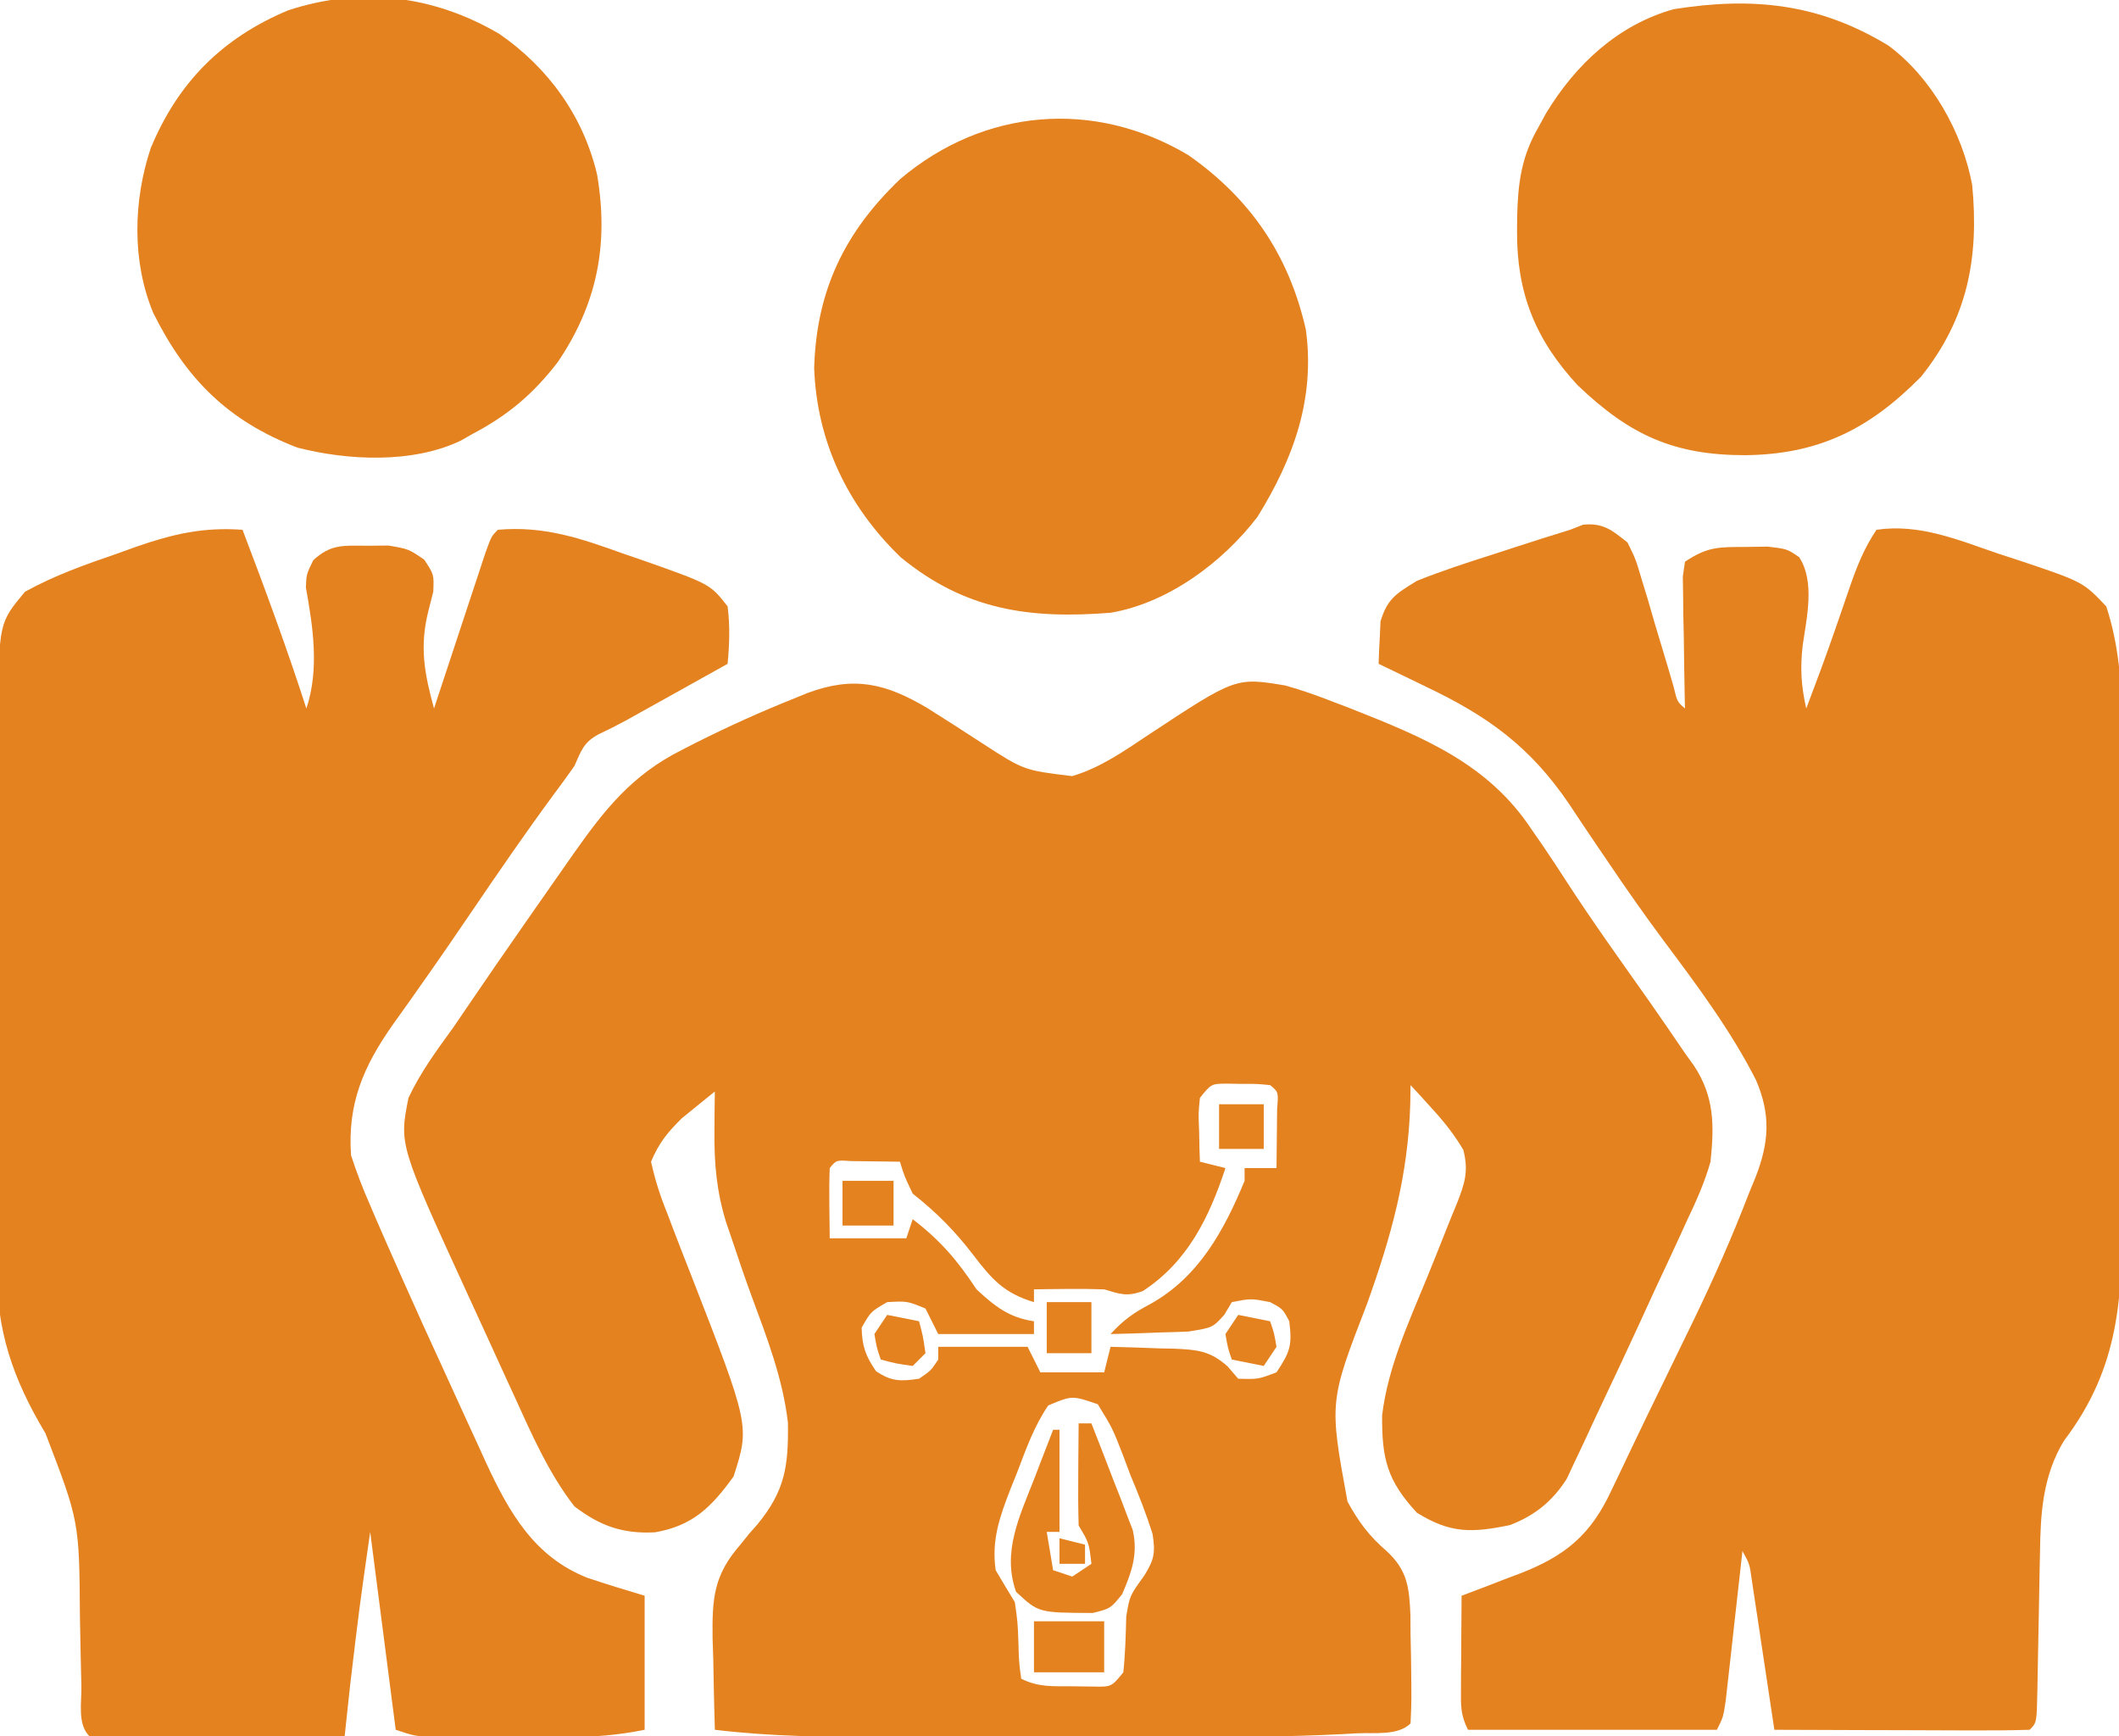
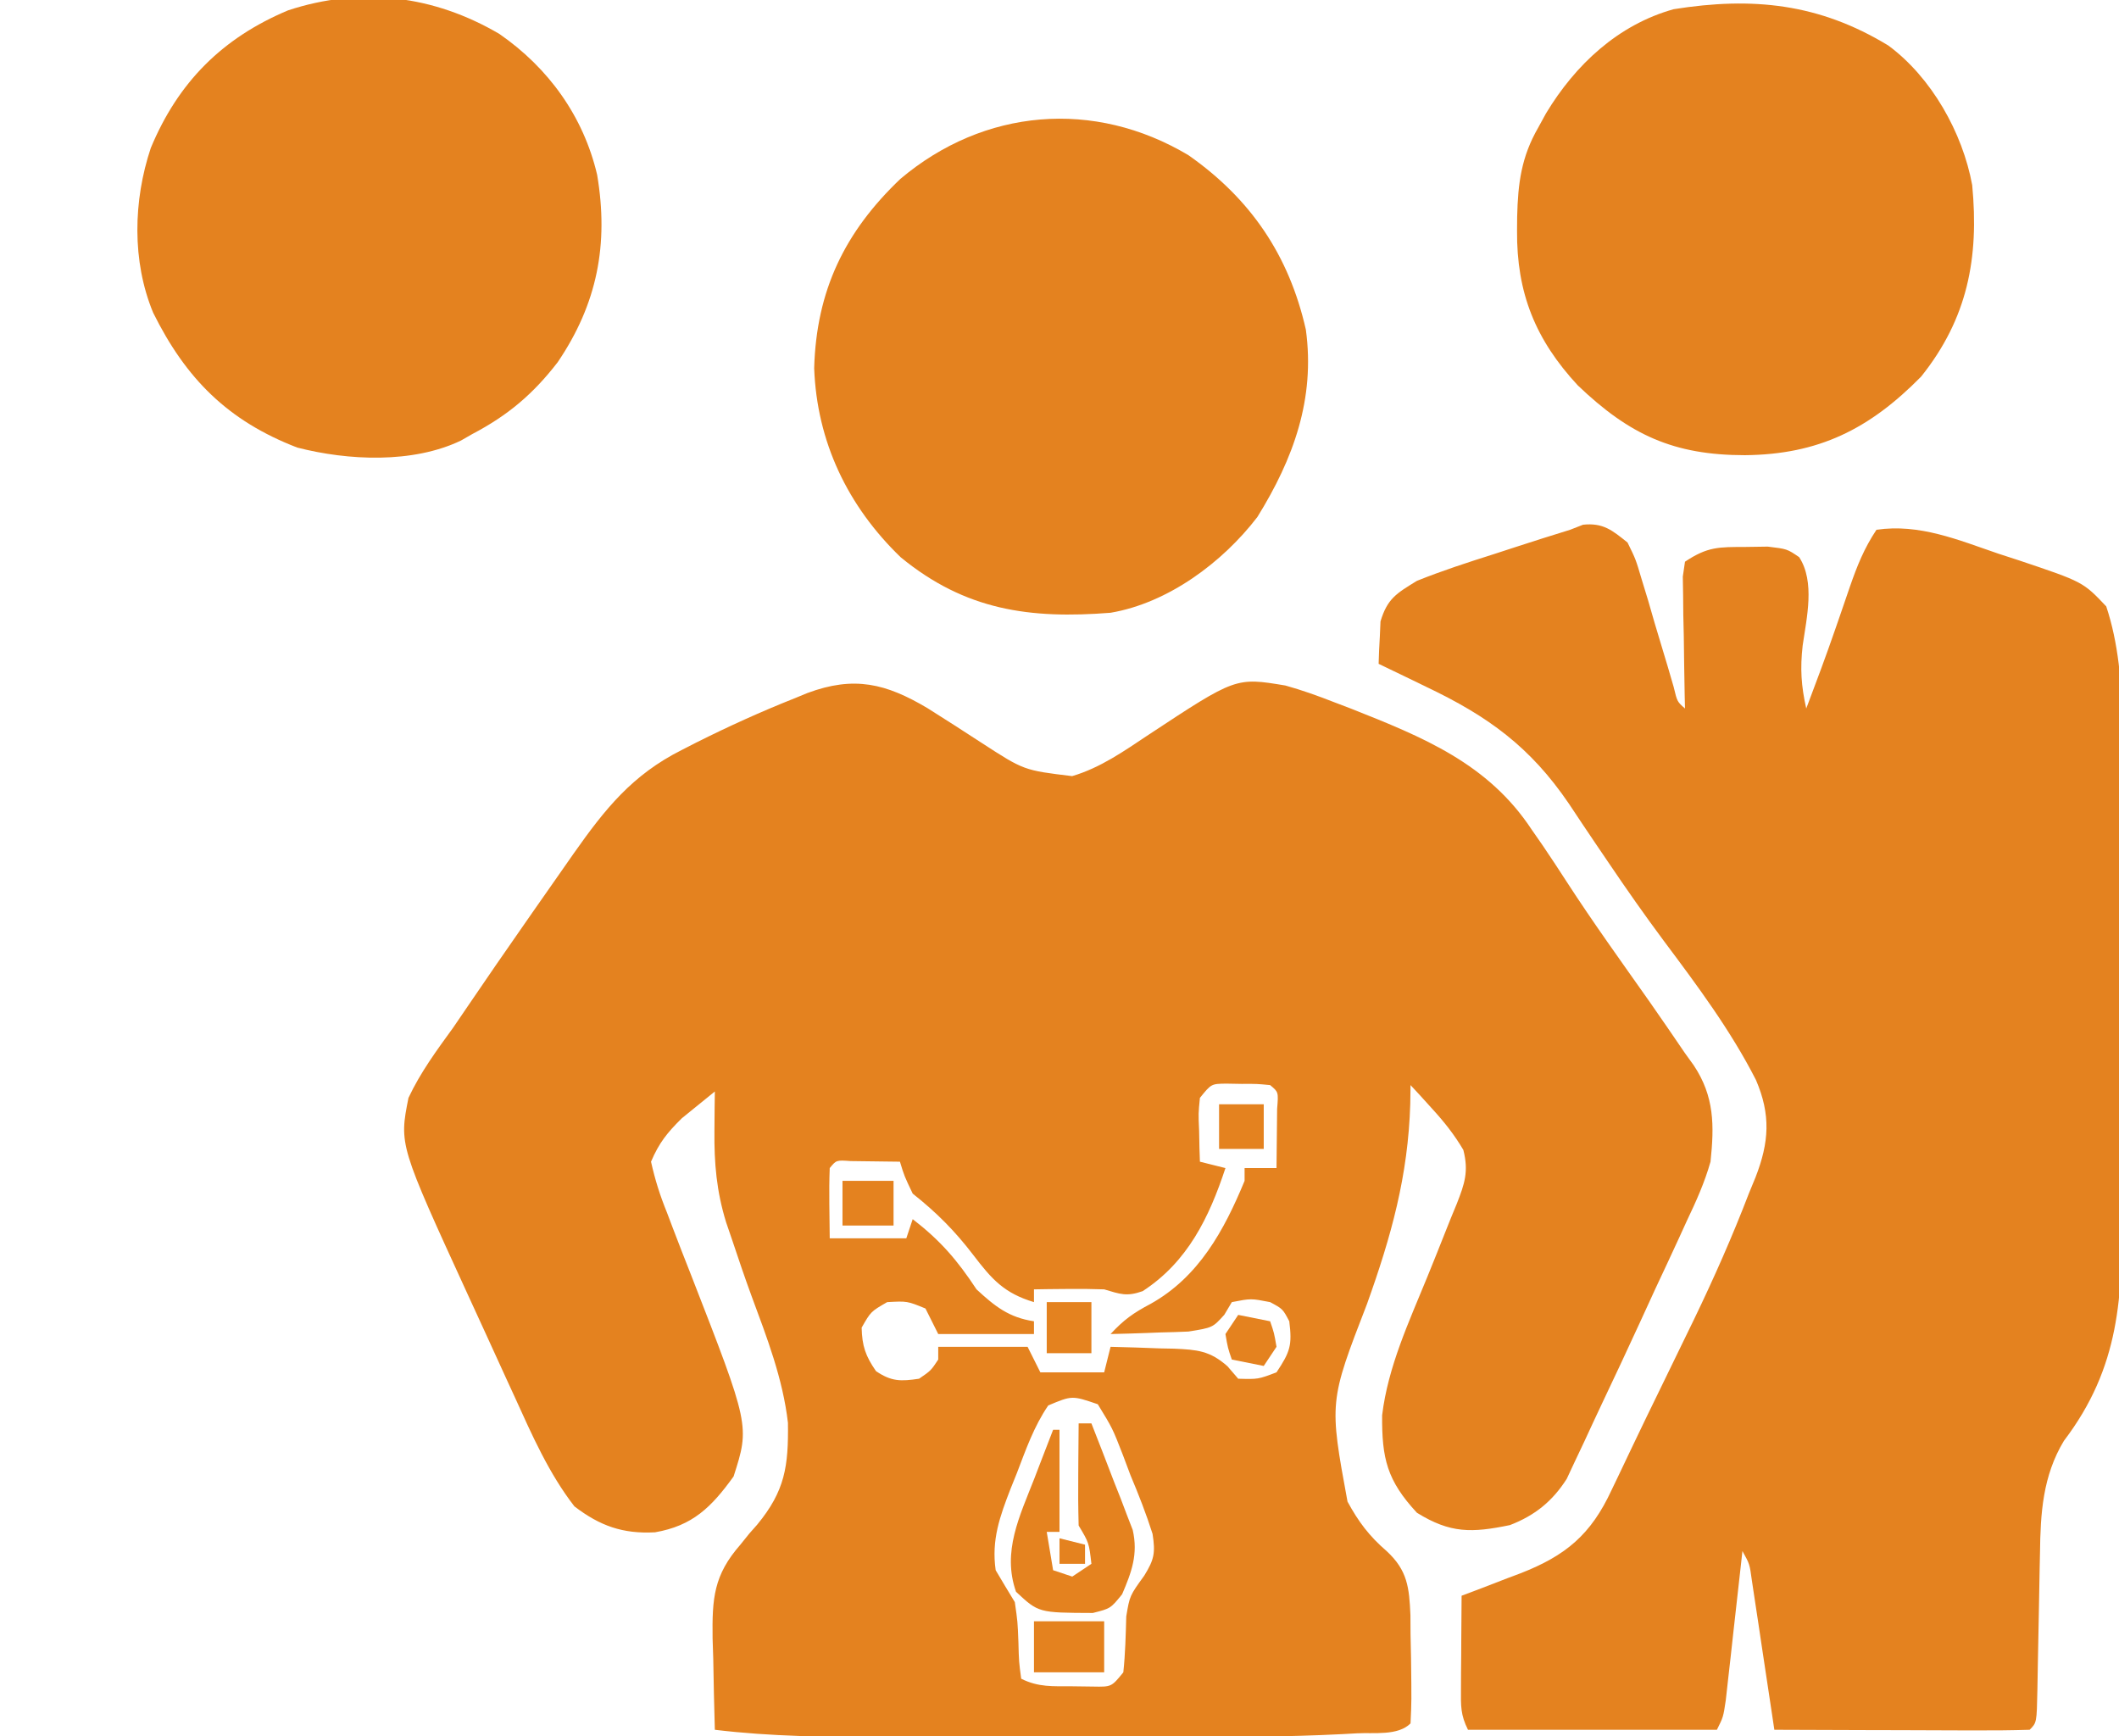
<svg xmlns="http://www.w3.org/2000/svg" version="1.1" width="332" height="272">
  <path d="M0 0 C2.871 1.8 5.714 3.638 8.555 5.486 C15.122 9.743 15.122 9.743 22.672 10.651 C27.099 9.349 30.816 6.719 34.625 4.184 C48.303 -4.837 48.303 -4.837 56.083 -3.543 C58.691 -2.815 61.167 -1.929 63.688 -0.941 C64.581 -0.601 65.474 -0.26 66.395 0.09 C77.626 4.546 87.839 8.652 94.688 19.059 C95.259 19.88 95.83 20.701 96.418 21.547 C97.695 23.428 98.945 25.327 100.176 27.238 C104.283 33.573 108.705 39.703 113.053 45.874 C114.953 48.588 116.824 51.319 118.688 54.059 C119.141 54.687 119.594 55.315 120.061 55.962 C123.313 60.851 123.281 65.407 122.688 71.059 C121.765 74.327 120.421 77.303 118.961 80.363 C118.576 81.209 118.19 82.054 117.793 82.925 C116.567 85.603 115.315 88.268 114.062 90.934 C113.244 92.713 112.428 94.493 111.613 96.273 C109.682 100.481 107.717 104.671 105.731 108.853 C104.788 110.846 103.861 112.846 102.938 114.849 C102.184 116.441 102.184 116.441 101.414 118.066 C101 118.952 100.586 119.838 100.159 120.75 C97.917 124.268 95.144 126.499 91.258 127.992 C85.287 129.223 81.935 129.312 76.688 126.059 C72.002 121.003 71.183 117.555 71.237 110.785 C72.157 103.172 75.432 96.176 78.312 89.121 C79.272 86.761 80.224 84.399 81.156 82.028 C81.732 80.563 82.323 79.105 82.932 77.654 C84.179 74.485 84.816 72.563 83.961 69.216 C82.534 66.799 80.957 64.816 79.062 62.746 C78.431 62.049 77.799 61.351 77.148 60.633 C76.666 60.113 76.184 59.594 75.688 59.059 C75.673 60.028 75.659 60.997 75.645 61.996 C75.31 73.299 72.655 82.773 68.866 93.352 C62.936 108.682 62.936 108.682 65.812 124.309 C67.53 127.469 69.22 129.721 71.938 132.059 C75.215 135.084 75.486 137.762 75.672 142.117 C75.68 143.573 75.68 143.573 75.688 145.059 C75.726 146.901 75.726 146.901 75.766 148.781 C75.849 155.637 75.849 155.637 75.688 159.059 C73.718 161.028 69.997 160.47 67.298 160.613 C66.537 160.655 65.776 160.697 64.992 160.74 C56.3 161.183 47.615 161.204 38.914 161.191 C37.171 161.192 35.428 161.193 33.685 161.194 C30.067 161.196 26.448 161.194 22.83 161.189 C18.22 161.183 13.611 161.187 9.002 161.193 C5.416 161.196 1.83 161.195 -1.756 161.192 C-3.455 161.192 -5.154 161.193 -6.853 161.195 C-15.717 161.204 -24.497 161.122 -33.312 160.059 C-33.424 156.35 -33.5 152.643 -33.562 148.934 C-33.596 147.887 -33.63 146.84 -33.664 145.762 C-33.744 139.466 -33.508 135.849 -29.312 131.059 C-28.846 130.479 -28.379 129.898 -27.898 129.301 C-27.499 128.85 -27.099 128.398 -26.688 127.934 C-22.308 122.632 -21.767 118.778 -21.859 111.961 C-22.663 105.036 -25.128 98.671 -27.539 92.162 C-28.625 89.209 -29.629 86.231 -30.625 83.246 C-30.931 82.353 -31.236 81.459 -31.551 80.539 C-33.045 75.675 -33.426 71.34 -33.375 66.246 C-33.366 65.085 -33.357 63.923 -33.348 62.727 C-33.336 61.846 -33.324 60.966 -33.312 60.059 C-34.424 60.945 -35.527 61.843 -36.625 62.746 C-37.547 63.494 -37.547 63.494 -38.488 64.258 C-40.757 66.497 -42.052 68.097 -43.312 71.059 C-42.656 73.972 -41.908 76.336 -40.797 79.07 C-40.506 79.839 -40.216 80.607 -39.917 81.398 C-38.985 83.856 -38.026 86.301 -37.062 88.746 C-27.83 112.436 -27.83 112.436 -30.375 120.371 C-33.849 125.19 -36.798 128.106 -42.688 129.121 C-47.744 129.393 -51.313 128.114 -55.312 125.059 C-59.299 119.934 -61.964 113.872 -64.633 107.992 C-65.018 107.154 -65.403 106.317 -65.801 105.454 C-67.018 102.803 -68.228 100.15 -69.438 97.496 C-70.256 95.713 -71.075 93.929 -71.895 92.146 C-82.779 68.422 -82.779 68.422 -81.312 61.059 C-79.437 57.06 -76.899 53.627 -74.312 50.059 C-73.478 48.843 -72.647 47.624 -71.82 46.402 C-69.016 42.265 -66.169 38.159 -63.312 34.059 C-62.789 33.306 -62.265 32.553 -61.725 31.777 C-60.133 29.493 -58.536 27.213 -56.938 24.934 C-56.206 23.886 -56.206 23.886 -55.46 22.818 C-50.508 15.788 -46.261 10.459 -38.5 6.559 C-37.76 6.179 -37.019 5.8 -36.256 5.409 C-31.179 2.863 -26.03 0.525 -20.75 -1.566 C-20.121 -1.826 -19.491 -2.086 -18.843 -2.354 C-11.465 -5.108 -6.486 -3.85 0 0 Z M42.688 61.059 C42.445 63.499 42.445 63.499 42.562 66.184 C42.581 67.094 42.599 68.004 42.617 68.941 C42.64 69.64 42.664 70.339 42.688 71.059 C44.008 71.389 45.328 71.719 46.688 72.059 C44.13 79.809 40.762 86.756 33.719 91.34 C31.211 92.227 30.206 91.809 27.688 91.059 C25.772 90.992 23.854 90.973 21.938 90.996 C20.953 91.005 19.968 91.014 18.953 91.023 C17.832 91.041 17.832 91.041 16.688 91.059 C16.688 91.719 16.688 92.379 16.688 93.059 C12.04 91.668 10.092 89.499 7.188 85.684 C4.279 81.884 1.431 79.02 -2.312 76.059 C-3.625 73.309 -3.625 73.309 -4.312 71.059 C-5.958 71.032 -7.604 71.012 -9.25 70.996 C-10.625 70.979 -10.625 70.979 -12.027 70.961 C-14.278 70.799 -14.278 70.799 -15.312 72.059 C-15.385 73.911 -15.396 75.767 -15.375 77.621 C-15.354 79.415 -15.334 81.21 -15.312 83.059 C-11.352 83.059 -7.393 83.059 -3.312 83.059 C-2.982 82.069 -2.652 81.079 -2.312 80.059 C2.026 83.411 4.646 86.448 7.688 91.059 C10.561 93.717 12.773 95.479 16.688 96.059 C16.688 96.719 16.688 97.379 16.688 98.059 C11.738 98.059 6.787 98.059 1.688 98.059 C1.028 96.739 0.367 95.419 -0.312 94.059 C-3.172 92.887 -3.172 92.887 -6.312 93.059 C-8.876 94.539 -8.876 94.539 -10.312 97.059 C-10.242 99.953 -9.7 101.497 -8.062 103.871 C-5.644 105.512 -4.177 105.488 -1.312 105.059 C0.544 103.787 0.544 103.787 1.688 102.059 C1.688 101.399 1.688 100.739 1.688 100.059 C6.308 100.059 10.928 100.059 15.688 100.059 C16.348 101.379 17.008 102.699 17.688 104.059 C20.988 104.059 24.288 104.059 27.688 104.059 C28.017 102.739 28.348 101.419 28.688 100.059 C31.273 100.119 33.853 100.206 36.438 100.309 C37.167 100.323 37.897 100.337 38.648 100.352 C42.266 100.516 44.248 100.67 47.008 103.109 C47.839 104.074 47.839 104.074 48.688 105.059 C51.821 105.148 51.821 105.148 54.688 104.059 C56.843 100.826 57.156 99.807 56.688 96.059 C55.668 94.122 55.668 94.122 53.688 93.059 C50.688 92.475 50.688 92.475 47.688 93.059 C47.299 93.712 46.911 94.366 46.512 95.039 C44.688 97.059 44.688 97.059 40.895 97.668 C39.43 97.734 37.965 97.78 36.5 97.809 C35.75 97.838 35.001 97.868 34.229 97.898 C32.382 97.969 30.535 98.016 28.688 98.059 C30.761 95.829 32.213 94.781 35 93.309 C42.513 89.102 46.477 81.829 49.688 74.059 C49.688 73.399 49.688 72.739 49.688 72.059 C51.337 72.059 52.987 72.059 54.688 72.059 C54.714 70.079 54.734 68.1 54.75 66.121 C54.762 65.019 54.773 63.917 54.785 62.781 C55 60.144 55 60.144 53.688 59.059 C51.62 58.859 51.62 58.859 49.25 58.871 C48.447 58.857 47.644 58.843 46.816 58.828 C44.471 58.857 44.471 58.857 42.688 61.059 Z M18.927 109.245 C16.677 112.537 15.419 116.164 14 119.871 C13.68 120.666 13.359 121.461 13.029 122.279 C11.34 126.633 10.005 130.324 10.688 135.059 C11.675 136.733 12.675 138.399 13.688 140.059 C14.129 143.137 14.129 143.137 14.25 146.309 C14.332 149.409 14.332 149.409 14.688 152.059 C17.413 153.421 19.648 153.228 22.688 153.246 C23.76 153.26 24.832 153.274 25.938 153.289 C28.832 153.344 28.832 153.344 30.688 151.059 C30.998 148.135 31.066 145.235 31.148 142.297 C31.688 139.059 31.688 139.059 33.969 135.906 C35.528 133.375 35.733 132.352 35.268 129.365 C34.27 126.221 33.093 123.223 31.812 120.184 C31.415 119.127 31.018 118.07 30.609 116.98 C28.995 112.827 28.995 112.827 26.688 109.059 C22.658 107.679 22.658 107.679 18.927 109.245 Z " fill="#E4821F" transform="translate(145.312,110.941)" />
  <path d="M0 0 C1.286 2.62 1.286 2.62 2.203 5.727 C2.543 6.84 2.884 7.954 3.234 9.102 C3.57 10.264 3.905 11.427 4.25 12.625 C4.941 14.93 5.633 17.235 6.328 19.539 C6.626 20.562 6.924 21.585 7.231 22.639 C7.78 24.932 7.78 24.932 9 26 C8.984 25.314 8.969 24.627 8.952 23.92 C8.89 20.822 8.851 17.724 8.812 14.625 C8.787 13.545 8.762 12.465 8.736 11.352 C8.727 10.32 8.717 9.289 8.707 8.227 C8.691 7.273 8.676 6.32 8.659 5.338 C8.828 4.181 8.828 4.181 9 3 C12.558 0.628 14.28 0.702 18.5 0.688 C19.645 0.671 20.789 0.654 21.969 0.637 C25 1 25 1 26.891 2.289 C29.401 6.16 28.068 11.748 27.438 16.125 C27.028 19.752 27.204 22.464 28 26 C29.561 21.884 31.096 17.766 32.535 13.605 C32.913 12.514 32.913 12.514 33.299 11.4 C33.814 9.906 34.327 8.412 34.838 6.916 C35.977 3.641 37.066 0.9 39 -2 C45.733 -2.991 51.82 -0.405 58.125 1.75 C59.732 2.272 59.732 2.272 61.371 2.805 C71.369 6.166 71.369 6.166 75 10 C78.795 21.386 77.199 35.336 77.238 47.223 C77.242 48.279 77.246 49.336 77.251 50.424 C77.271 56.006 77.286 61.589 77.295 67.171 C77.306 72.909 77.341 78.647 77.38 84.385 C77.407 88.827 77.415 93.268 77.418 97.71 C77.423 99.825 77.435 101.94 77.453 104.055 C77.57 118.113 77.175 129.143 68.367 140.734 C65.054 146.224 64.693 152.077 64.621 158.305 C64.604 159.069 64.587 159.834 64.57 160.622 C64.517 163.039 64.476 165.457 64.438 167.875 C64.394 170.314 64.347 172.754 64.295 175.193 C64.263 176.705 64.236 178.217 64.214 179.73 C64.112 184.888 64.112 184.888 63 186 C60.043 186.089 57.109 186.115 54.152 186.098 C52.823 186.096 52.823 186.096 51.466 186.093 C48.623 186.088 45.78 186.075 42.938 186.062 C41.015 186.057 39.092 186.053 37.17 186.049 C32.447 186.038 27.723 186.021 23 186 C22.884 185.223 22.768 184.446 22.649 183.645 C22.123 180.138 21.593 176.631 21.062 173.125 C20.88 171.902 20.698 170.678 20.51 169.418 C20.244 167.668 20.244 167.668 19.973 165.883 C19.81 164.804 19.648 163.725 19.481 162.614 C19.131 160.03 19.131 160.03 18 158 C17.914 158.777 17.829 159.554 17.74 160.355 C17.352 163.862 16.957 167.369 16.562 170.875 C16.428 172.098 16.293 173.322 16.154 174.582 C16.022 175.749 15.89 176.915 15.754 178.117 C15.633 179.196 15.513 180.275 15.389 181.386 C15 184 15 184 14 186 C1.13 186 -11.74 186 -25 186 C-26.174 183.651 -26.115 182.262 -26.098 179.648 C-26.094 178.798 -26.091 177.947 -26.088 177.07 C-26.075 175.736 -26.075 175.736 -26.062 174.375 C-26.058 173.478 -26.053 172.581 -26.049 171.656 C-26.037 169.437 -26.021 167.219 -26 165 C-24.975 164.613 -23.95 164.227 -22.895 163.828 C-21.534 163.303 -20.173 162.776 -18.812 162.25 C-18.139 161.997 -17.465 161.745 -16.771 161.484 C-9.686 158.719 -5.735 155.428 -2.5 148.438 C-2.177 147.766 -1.855 147.095 -1.522 146.404 C-0.778 144.852 -0.038 143.297 0.697 141.741 C2.199 138.581 3.731 135.437 5.266 132.293 C6.428 129.904 7.589 127.515 8.75 125.125 C9.305 123.985 9.86 122.844 10.432 121.67 C13.552 115.2 16.425 108.705 19 102 C19.349 101.151 19.698 100.301 20.058 99.426 C22.183 93.954 22.467 89.676 20.125 84.207 C16.15 76.408 10.916 69.403 5.688 62.412 C2.694 58.386 -0.177 54.296 -2.984 50.137 C-3.679 49.114 -4.374 48.09 -5.09 47.036 C-6.46 45.013 -7.819 42.983 -9.166 40.944 C-15.241 32.003 -21.847 27.219 -31.5 22.625 C-32.591 22.093 -32.591 22.093 -33.703 21.551 C-35.465 20.693 -37.232 19.845 -39 19 C-38.967 17.582 -38.897 16.166 -38.812 14.75 C-38.778 13.961 -38.743 13.172 -38.707 12.359 C-37.633 8.777 -36.21 7.969 -33 6 C-29.04 4.405 -25.006 3.101 -20.938 1.812 C-19.849 1.457 -18.76 1.102 -17.639 0.736 C-14.764 -0.196 -11.891 -1.12 -9 -2 C-8.33 -2.262 -7.661 -2.524 -6.971 -2.794 C-3.831 -3.122 -2.408 -1.937 0 0 Z " fill="#E4821F" transform="translate(255,85)" />
-   <path d="M0 0 C3.53 9.273 6.958 18.552 10 28 C12.048 21.857 11.057 15.318 9.926 9.043 C10 7 10 7 11.078 4.77 C13.821 2.244 15.761 2.467 19.438 2.5 C21.137 2.485 21.137 2.485 22.871 2.469 C26 3 26 3 28.465 4.676 C30 7 30 7 29.883 9.699 C29.508 11.178 29.508 11.178 29.125 12.688 C27.703 18.338 28.497 22.496 30 28 C30.267 27.187 30.535 26.375 30.81 25.537 C31.801 22.531 32.795 19.525 33.79 16.519 C34.221 15.217 34.651 13.914 35.079 12.611 C35.695 10.741 36.314 8.872 36.934 7.004 C37.491 5.315 37.491 5.315 38.06 3.592 C39 1 39 1 40 0 C47.206 -0.642 52.955 1.321 59.688 3.75 C60.707 4.098 61.726 4.446 62.775 4.805 C73.279 8.514 73.279 8.514 76 12 C76.389 15.047 76.293 17.948 76 21 C73.084 22.626 70.167 24.251 67.25 25.875 C66.425 26.335 65.6 26.795 64.75 27.27 C63.951 27.714 63.152 28.159 62.328 28.617 C61.595 29.026 60.862 29.434 60.106 29.855 C58.692 30.624 57.253 31.35 55.795 32.034 C53.436 33.304 53.073 34.578 52 37 C50.923 38.54 49.815 40.059 48.688 41.562 C44.32 47.497 40.154 53.558 36.013 59.652 C33.314 63.624 30.601 67.582 27.824 71.5 C27.326 72.207 26.829 72.915 26.316 73.644 C25.389 74.958 24.456 76.269 23.514 77.573 C18.931 84.107 16.436 89.883 17 98 C17.887 100.697 18.814 103.158 19.957 105.738 C20.269 106.469 20.582 107.199 20.904 107.951 C21.919 110.309 22.956 112.655 24 115 C24.347 115.782 24.693 116.565 25.05 117.371 C27.19 122.183 29.369 126.977 31.572 131.761 C32.703 134.221 33.825 136.686 34.947 139.15 C35.677 140.74 36.406 142.329 37.137 143.918 C37.466 144.643 37.795 145.368 38.134 146.115 C41.767 153.958 45.71 160.923 54.055 164.199 C57.017 165.193 60.007 166.102 63 167 C63 173.93 63 180.86 63 188 C58.696 188.861 55.186 189.129 50.836 189.133 C50.162 189.134 49.488 189.135 48.794 189.136 C47.377 189.136 45.96 189.135 44.543 189.13 C42.375 189.125 40.207 189.13 38.039 189.137 C36.659 189.136 35.279 189.135 33.898 189.133 C32.647 189.132 31.396 189.131 30.107 189.129 C27 189 27 189 24 188 C22.68 177.77 21.36 167.54 20 157 C18.292 168.924 18.292 168.924 16.875 180.875 C16.789 181.67 16.702 182.466 16.613 183.285 C16.407 185.19 16.203 187.095 16 189 C10.322 189.025 4.643 189.043 -1.035 189.055 C-2.968 189.06 -4.901 189.067 -6.835 189.075 C-9.607 189.088 -12.38 189.093 -15.152 189.098 C-16.457 189.105 -16.457 189.105 -17.788 189.113 C-19.859 189.113 -21.93 189.062 -24 189 C-25.899 187.101 -25.199 183.745 -25.246 181.219 C-25.279 179.805 -25.312 178.391 -25.346 176.977 C-25.393 174.75 -25.437 172.523 -25.477 170.296 C-25.581 155.35 -25.581 155.35 -30.875 141.562 C-36.023 132.951 -38.607 125.411 -38.486 115.369 C-38.492 113.852 -38.492 113.852 -38.497 112.305 C-38.505 108.993 -38.483 105.683 -38.461 102.371 C-38.459 100.053 -38.458 97.735 -38.458 95.416 C-38.455 90.57 -38.439 85.725 -38.412 80.879 C-38.378 74.683 -38.37 68.488 -38.372 62.292 C-38.371 57.509 -38.36 52.726 -38.346 47.944 C-38.339 45.66 -38.335 43.376 -38.334 41.091 C-38.329 37.895 -38.312 34.698 -38.291 31.502 C-38.291 30.568 -38.292 29.634 -38.293 28.672 C-38.157 14.583 -38.157 14.583 -34.082 9.703 C-29.469 7.154 -24.666 5.451 -19.688 3.75 C-18.68 3.386 -17.673 3.023 -16.635 2.648 C-10.843 0.641 -6.128 -0.439 0 0 Z " fill="#E4821F" transform="translate(38,83)" />
  <path d="M0 0 C9.739 6.829 15.749 15.667 18.387 27.32 C19.866 38.133 16.457 47.541 10.789 56.68 C5.334 63.794 -3.197 70.15 -12.211 71.68 C-24.837 72.675 -34.942 71.313 -45.086 62.992 C-53.407 54.973 -58.223 44.888 -58.648 33.367 C-58.308 21.208 -53.873 12.027 -45.145 3.711 C-32.053 -7.343 -14.771 -8.821 0 0 Z " fill="#E4821F" transform="translate(186.211,24.32)" />
  <path d="M0 0 C7.693 5.323 13.168 12.916 15.312 22.062 C17.152 32.97 15.326 42.295 9.129 51.43 C5.281 56.419 1.318 59.764 -4.246 62.68 C-5.13 63.186 -5.13 63.186 -6.031 63.703 C-13.59 67.325 -23.701 66.847 -31.668 64.801 C-42.522 60.627 -49.119 54.019 -54.246 43.68 C-57.601 35.597 -57.371 26.104 -54.621 17.867 C-50.338 7.564 -43.408 0.625 -33.121 -3.695 C-21.697 -7.461 -10.294 -6.051 0 0 Z " fill="#E4821F" transform="translate(78.246,5.32)" />
  <path d="M0 0 C6.784 5.005 11.639 13.661 13.145 21.871 C14.232 33.304 12.415 42.783 5.145 51.871 C-2.963 60.105 -10.924 64.077 -22.48 64.184 C-33.633 64.172 -40.526 61.015 -48.656 53.242 C-55.268 46.114 -58.249 38.781 -58.168 28.996 C-58.162 28.286 -58.157 27.575 -58.151 26.844 C-58.028 21.563 -57.49 17.442 -54.855 12.871 C-54.453 12.136 -54.051 11.402 -53.637 10.645 C-49.051 3.027 -42.35 -3.258 -33.625 -5.688 C-21.259 -7.658 -10.836 -6.593 0 0 Z " fill="#E4821F" transform="translate(295.855,7.129)" />
  <path d="M0 0 C0.66 0 1.32 0 2 0 C3.208 3.055 4.388 6.12 5.562 9.188 C6.076 10.484 6.076 10.484 6.6 11.807 C6.919 12.648 7.238 13.489 7.566 14.355 C7.865 15.125 8.163 15.895 8.471 16.688 C9.337 20.474 8.313 23.272 6.809 26.77 C5 29 5 29 2.223 29.699 C-6.285 29.668 -6.285 29.668 -9.812 26.375 C-12.021 20.099 -9.242 14.539 -6.938 8.625 C-6.656 7.889 -6.374 7.153 -6.084 6.395 C-5.394 4.594 -4.698 2.797 -4 1 C-3.67 1 -3.34 1 -3 1 C-3 6.28 -3 11.56 -3 17 C-3.66 17 -4.32 17 -5 17 C-4.67 18.98 -4.34 20.96 -4 23 C-3.01 23.33 -2.02 23.66 -1 24 C-0.01 23.34 0.98 22.68 2 22 C1.621 18.709 1.621 18.709 0 16 C-0.073 13.303 -0.092 10.633 -0.062 7.938 C-0.058 7.179 -0.053 6.42 -0.049 5.639 C-0.037 3.759 -0.019 1.88 0 0 Z " fill="#E4821F" transform="translate(169,223)" />
  <path d="M0 0 C3.63 0 7.26 0 11 0 C11 2.64 11 5.28 11 8 C7.37 8 3.74 8 0 8 C0 5.36 0 2.72 0 0 Z " fill="#E4821F" transform="translate(162,254)" />
  <path d="M0 0 C2.31 0 4.62 0 7 0 C7 2.64 7 5.28 7 8 C4.69 8 2.38 8 0 8 C0 5.36 0 2.72 0 0 Z " fill="#E4821F" transform="translate(164,204)" />
  <path d="M0 0 C2.64 0 5.28 0 8 0 C8 2.31 8 4.62 8 7 C5.36 7 2.72 7 0 7 C0 4.69 0 2.38 0 0 Z " fill="#E4821F" transform="translate(132,185)" />
-   <path d="M0 0 C1.65 0.33 3.3 0.66 5 1 C5.625 3.375 5.625 3.375 6 6 C5.34 6.66 4.68 7.32 4 8 C1.375 7.625 1.375 7.625 -1 7 C-1.625 5.188 -1.625 5.188 -2 3 C-1.34 2.01 -0.68 1.02 0 0 Z " fill="#E4821F" transform="translate(139,206)" />
  <path d="M0 0 C1.65 0.33 3.3 0.66 5 1 C5.625 2.812 5.625 2.812 6 5 C5.01 6.485 5.01 6.485 4 8 C2.35 7.67 0.7 7.34 -1 7 C-1.625 5.188 -1.625 5.188 -2 3 C-1.34 2.01 -0.68 1.02 0 0 Z " fill="#E4821F" transform="translate(194,206)" />
  <path d="M0 0 C2.31 0 4.62 0 7 0 C7 2.31 7 4.62 7 7 C4.69 7 2.38 7 0 7 C0 4.69 0 2.38 0 0 Z " fill="#E4821F" transform="translate(191,173)" />
  <path d="M0 0 C1.32 0.33 2.64 0.66 4 1 C4 1.99 4 2.98 4 4 C2.68 4 1.36 4 0 4 C0 2.68 0 1.36 0 0 Z " fill="#E4821F" transform="translate(166,241)" />
</svg>